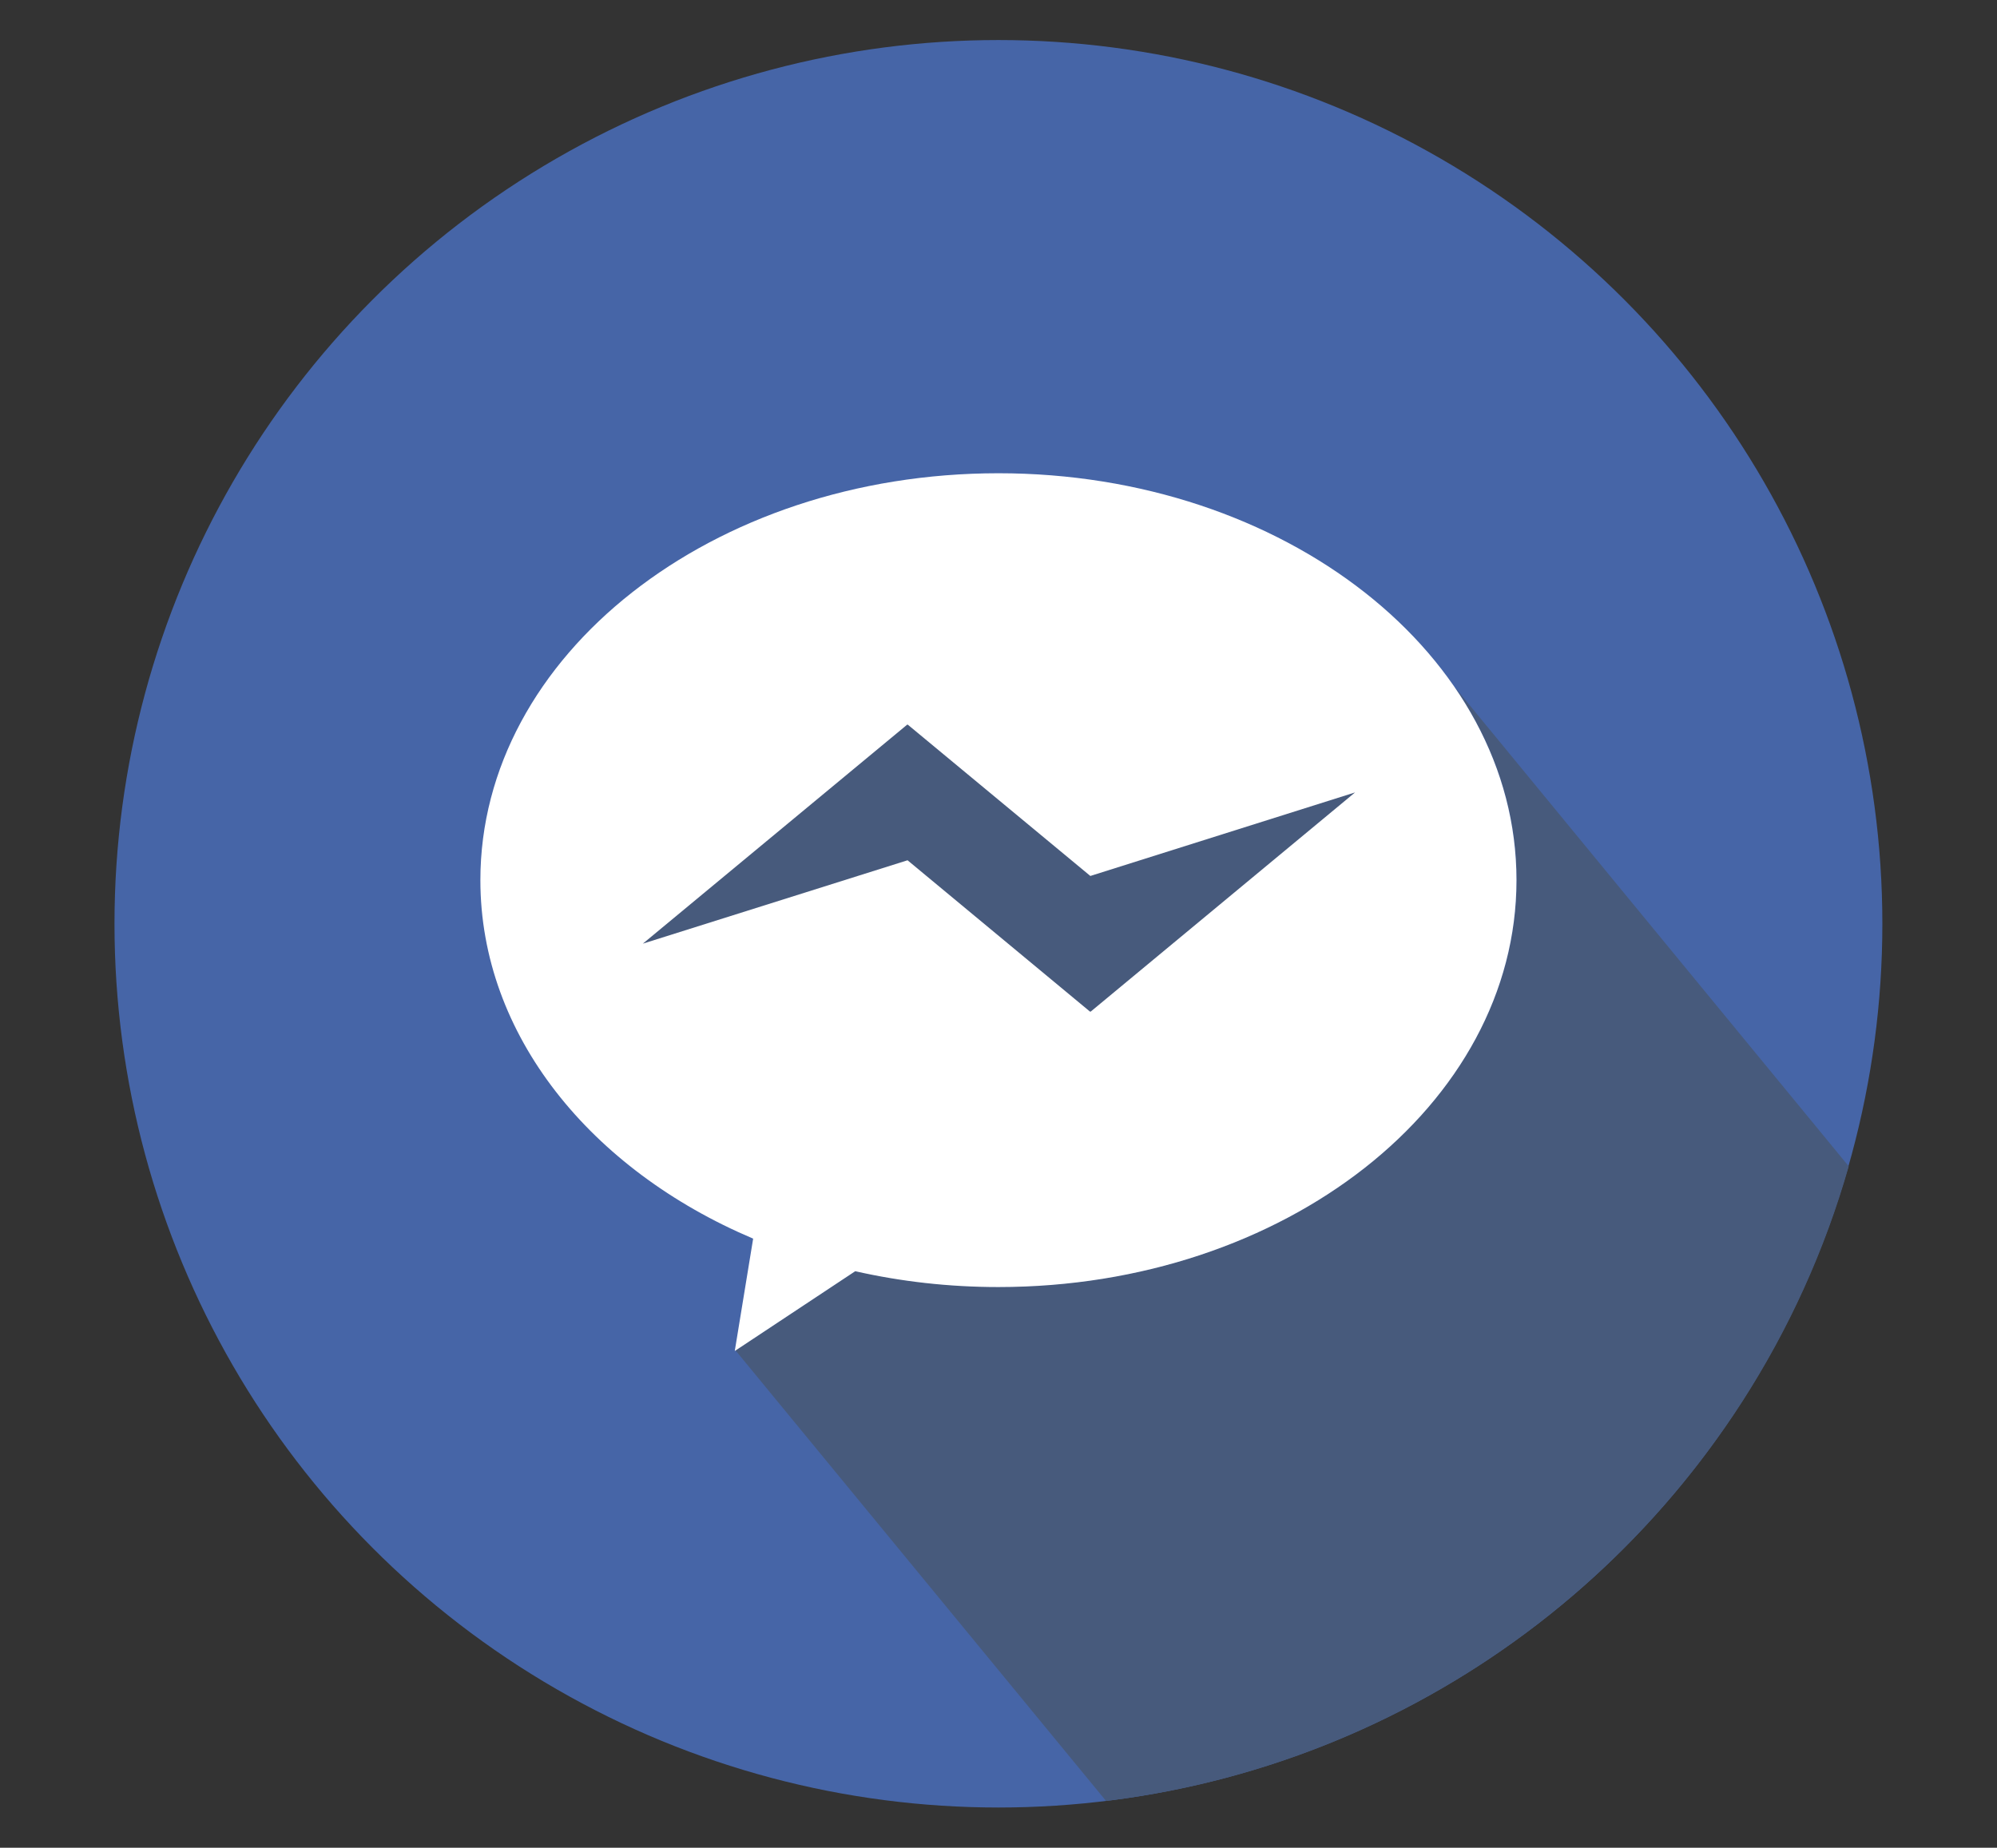
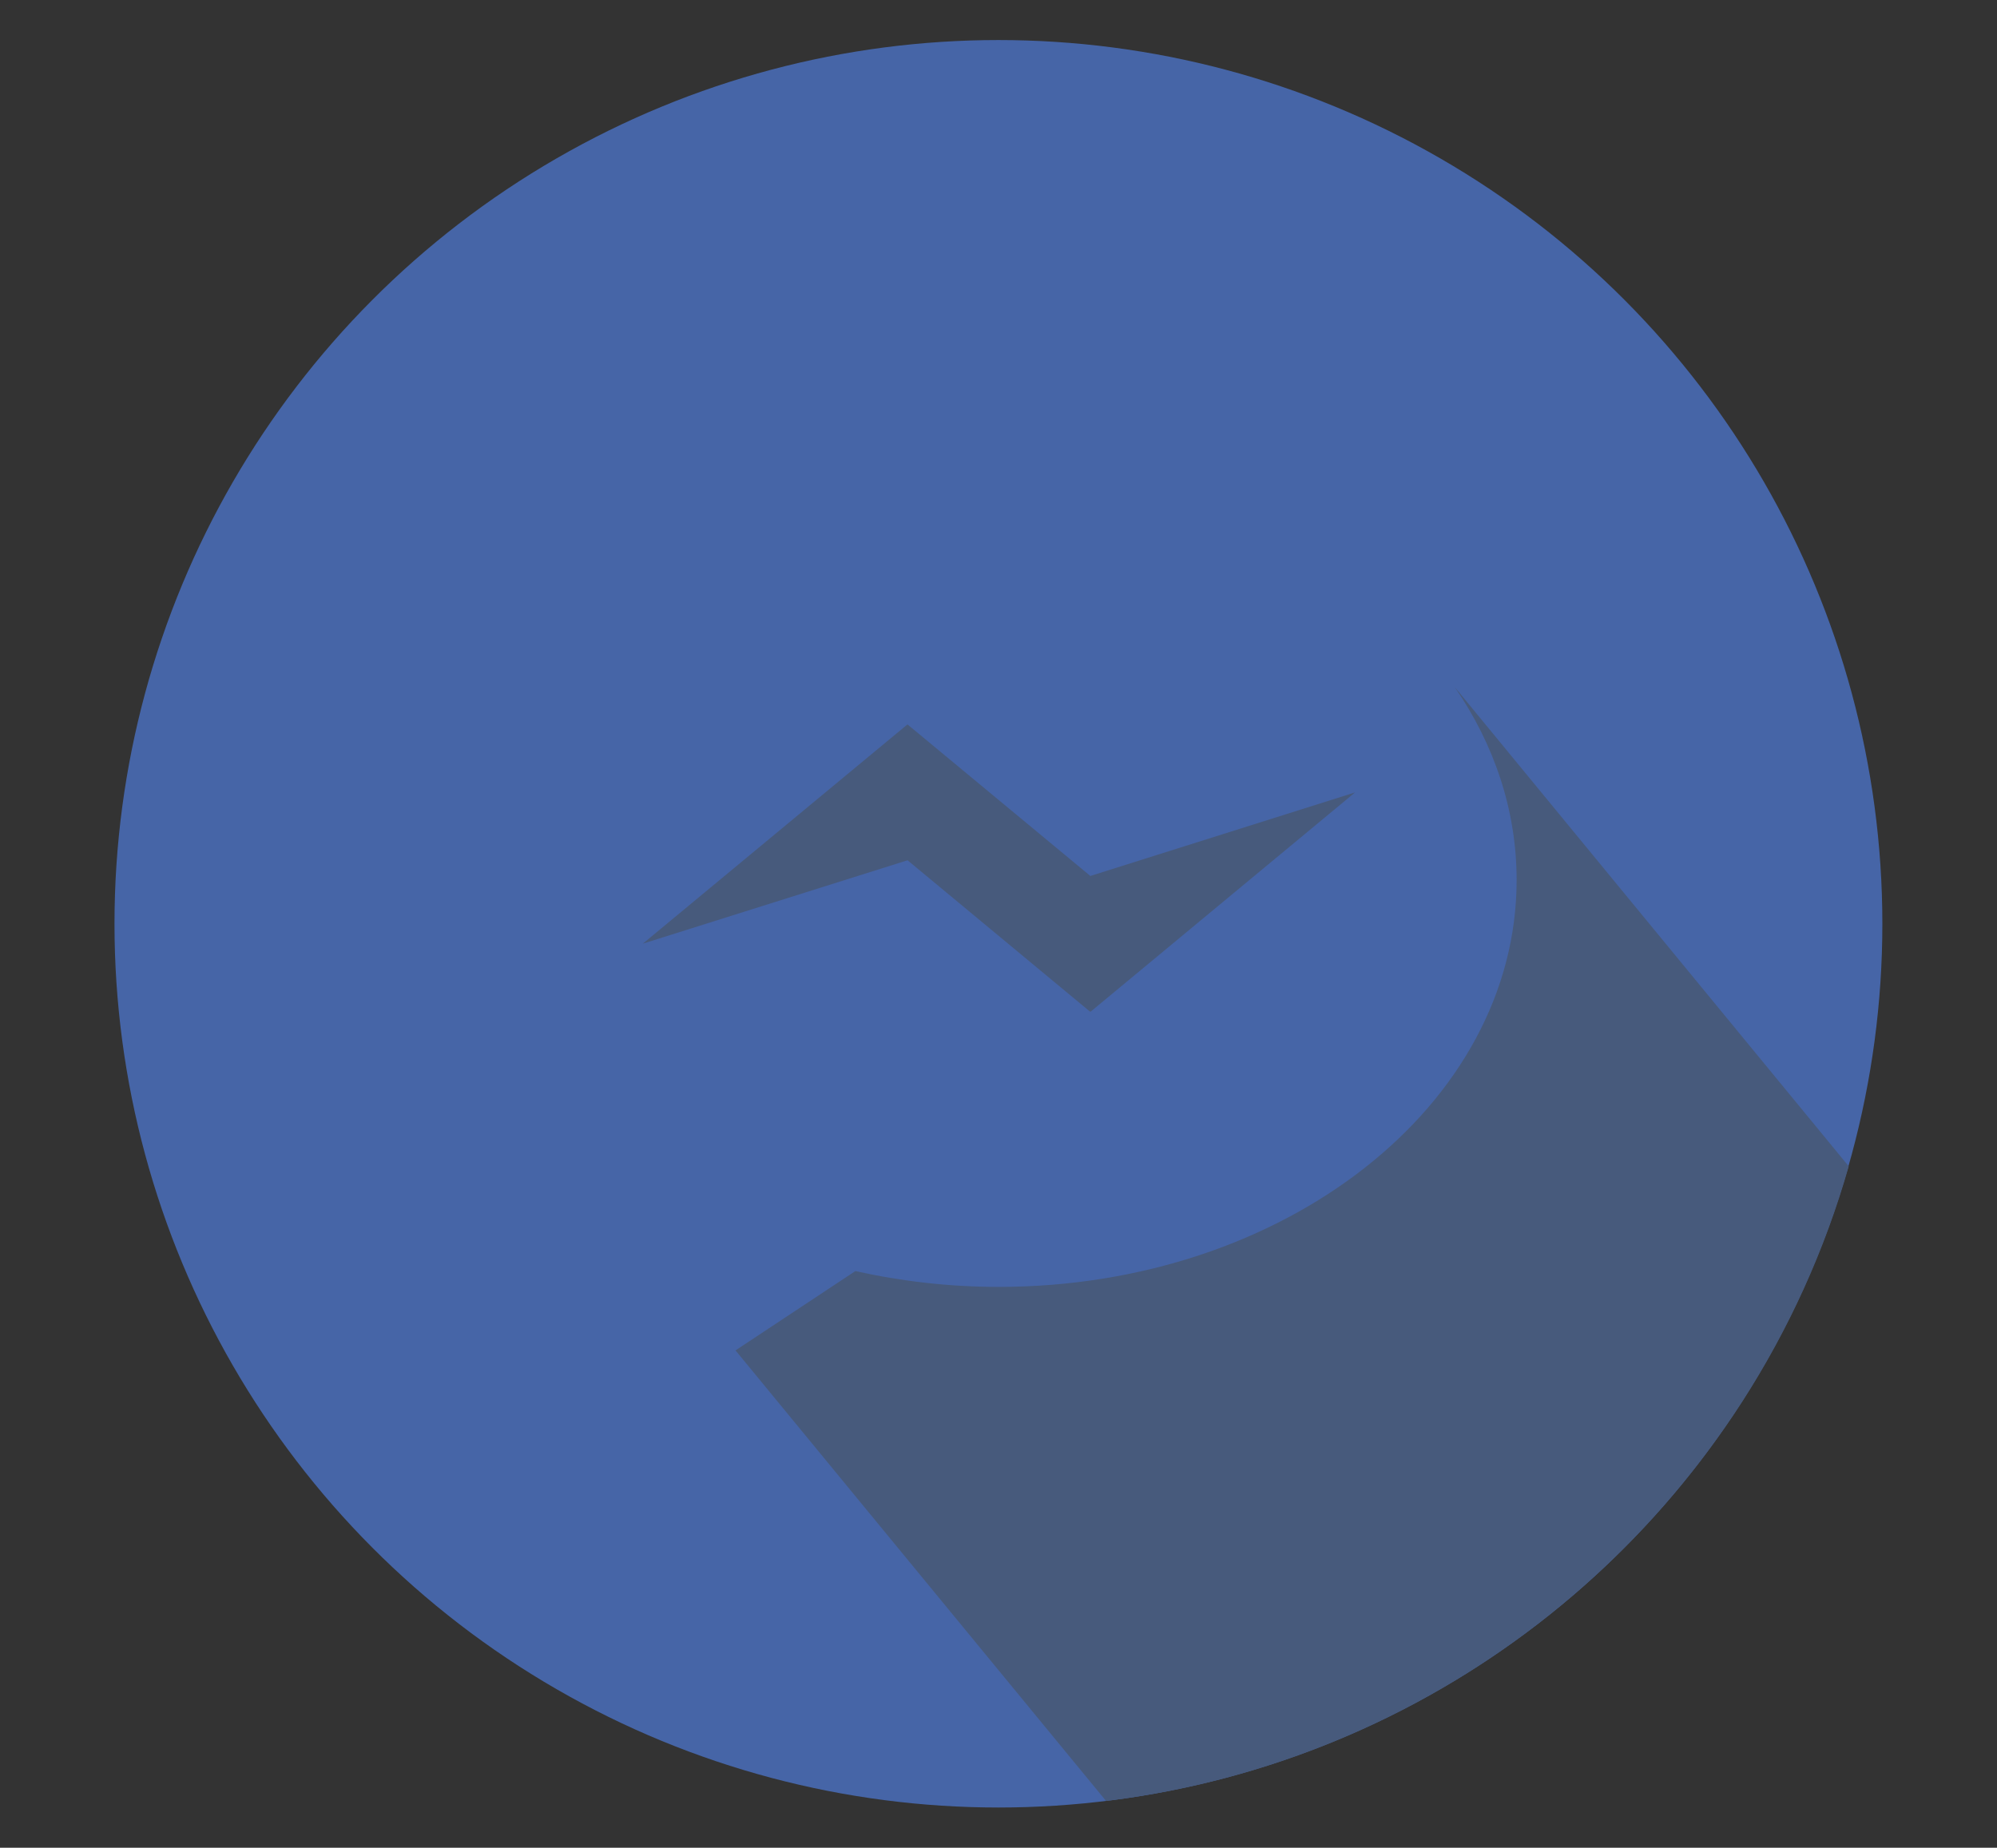
<svg xmlns="http://www.w3.org/2000/svg" id="object" viewBox="0 0 133.61 123.65">
  <rect x="0" y="0" width="133.61" height="123.65" fill="#333333" stroke="none" />
  <defs>
    <style>
      .cls-1 {
        fill: #4665a7;
      }

      .cls-2 {
        fill: #fff;
      }

      .cls-3 {
        fill: #475a7c;
      }
    </style>
  </defs>
  <circle class="cls-1" cx="66.8" cy="61.82" r="59.14" />
  <path class="cls-3" d="M123.69,78.05l-26.36-32.07c2.64,3.84,4.14,8.24,4.14,12.91,0,15.04-15.52,27.23-34.66,27.23-3.32,0-6.54-.38-9.58-1.06l-8.02,5.31,24.79,30.15c23.82-2.89,43.28-19.93,49.69-42.47Z" />
  <g>
-     <path class="cls-2" d="M66.8,31.67c-19.14,0-34.66,12.19-34.66,27.23,0,10.37,7.39,19.39,18.25,23.99l-1.23,7.52,8.06-5.34c3.04.69,6.25,1.06,9.58,1.06,19.14,0,34.66-12.19,34.66-27.23s-15.52-27.23-34.66-27.23Z" />
    <polygon class="cls-3" points="90.66 53.03 72.95 58.62 60.73 48.49 60.72 48.5 60.7 48.49 43.01 63.15 60.72 57.57 72.93 67.7 72.95 67.69 72.97 67.7 90.66 53.03" />
  </g>
</svg>